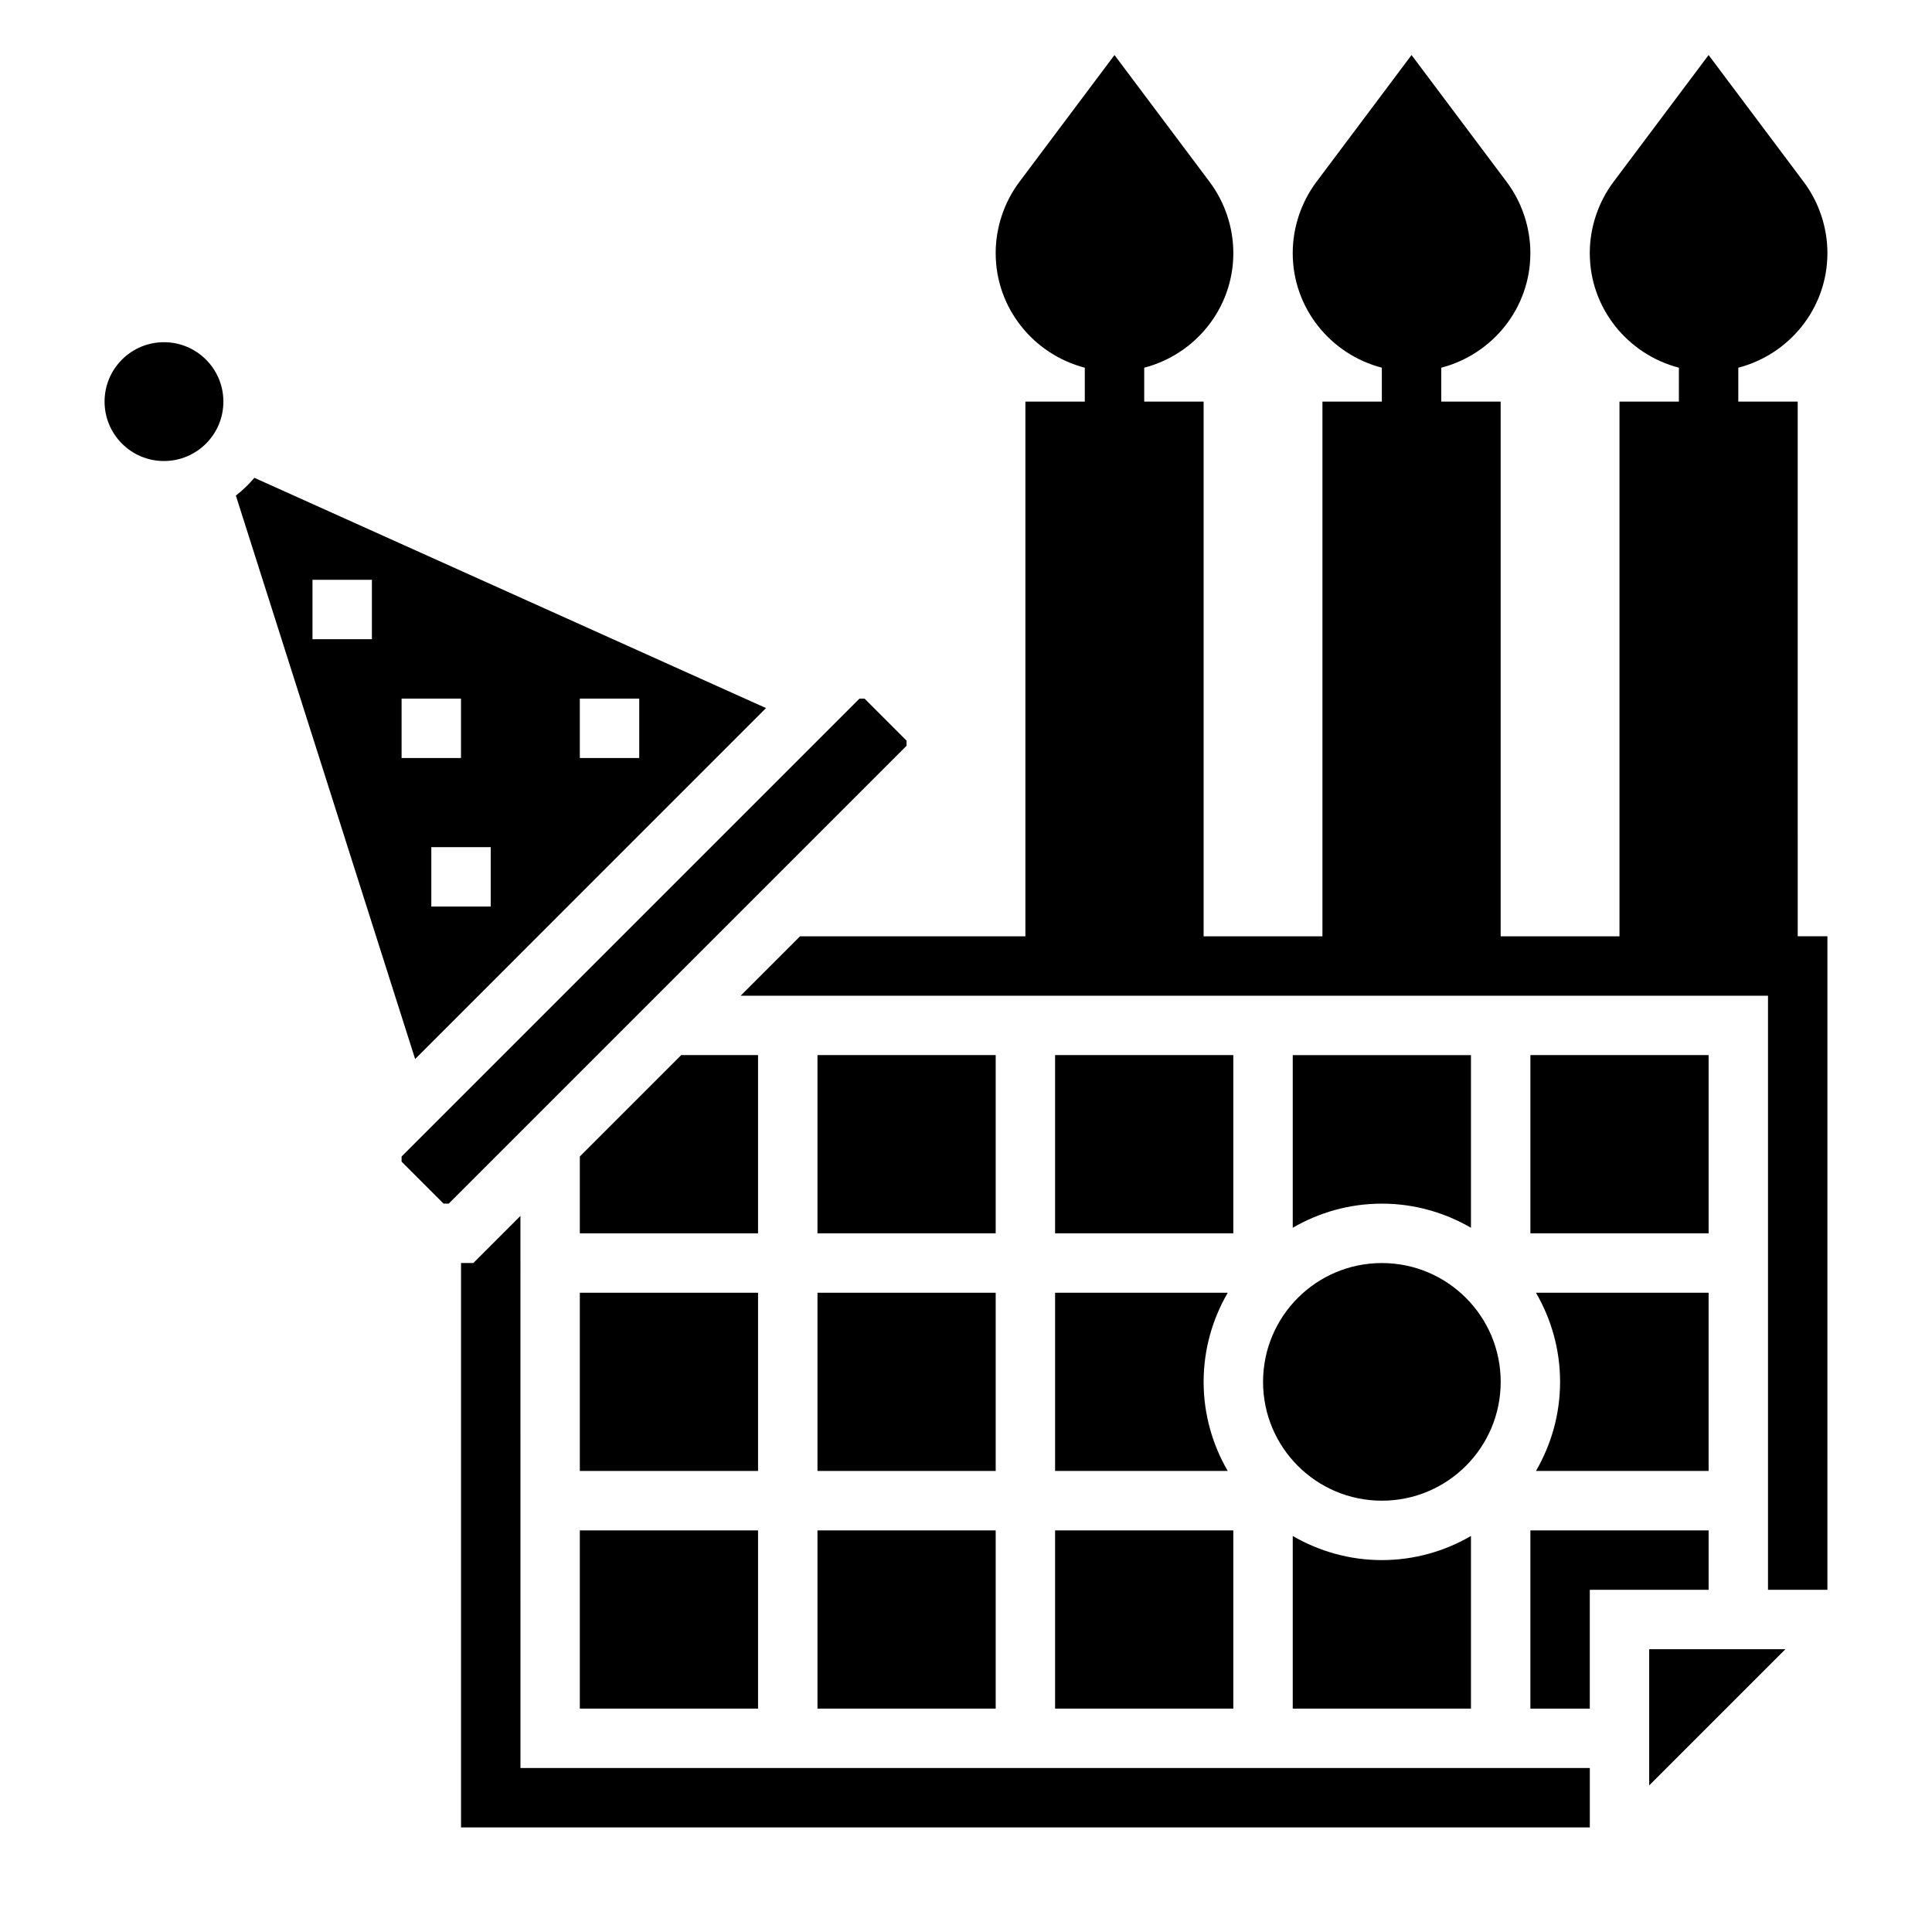
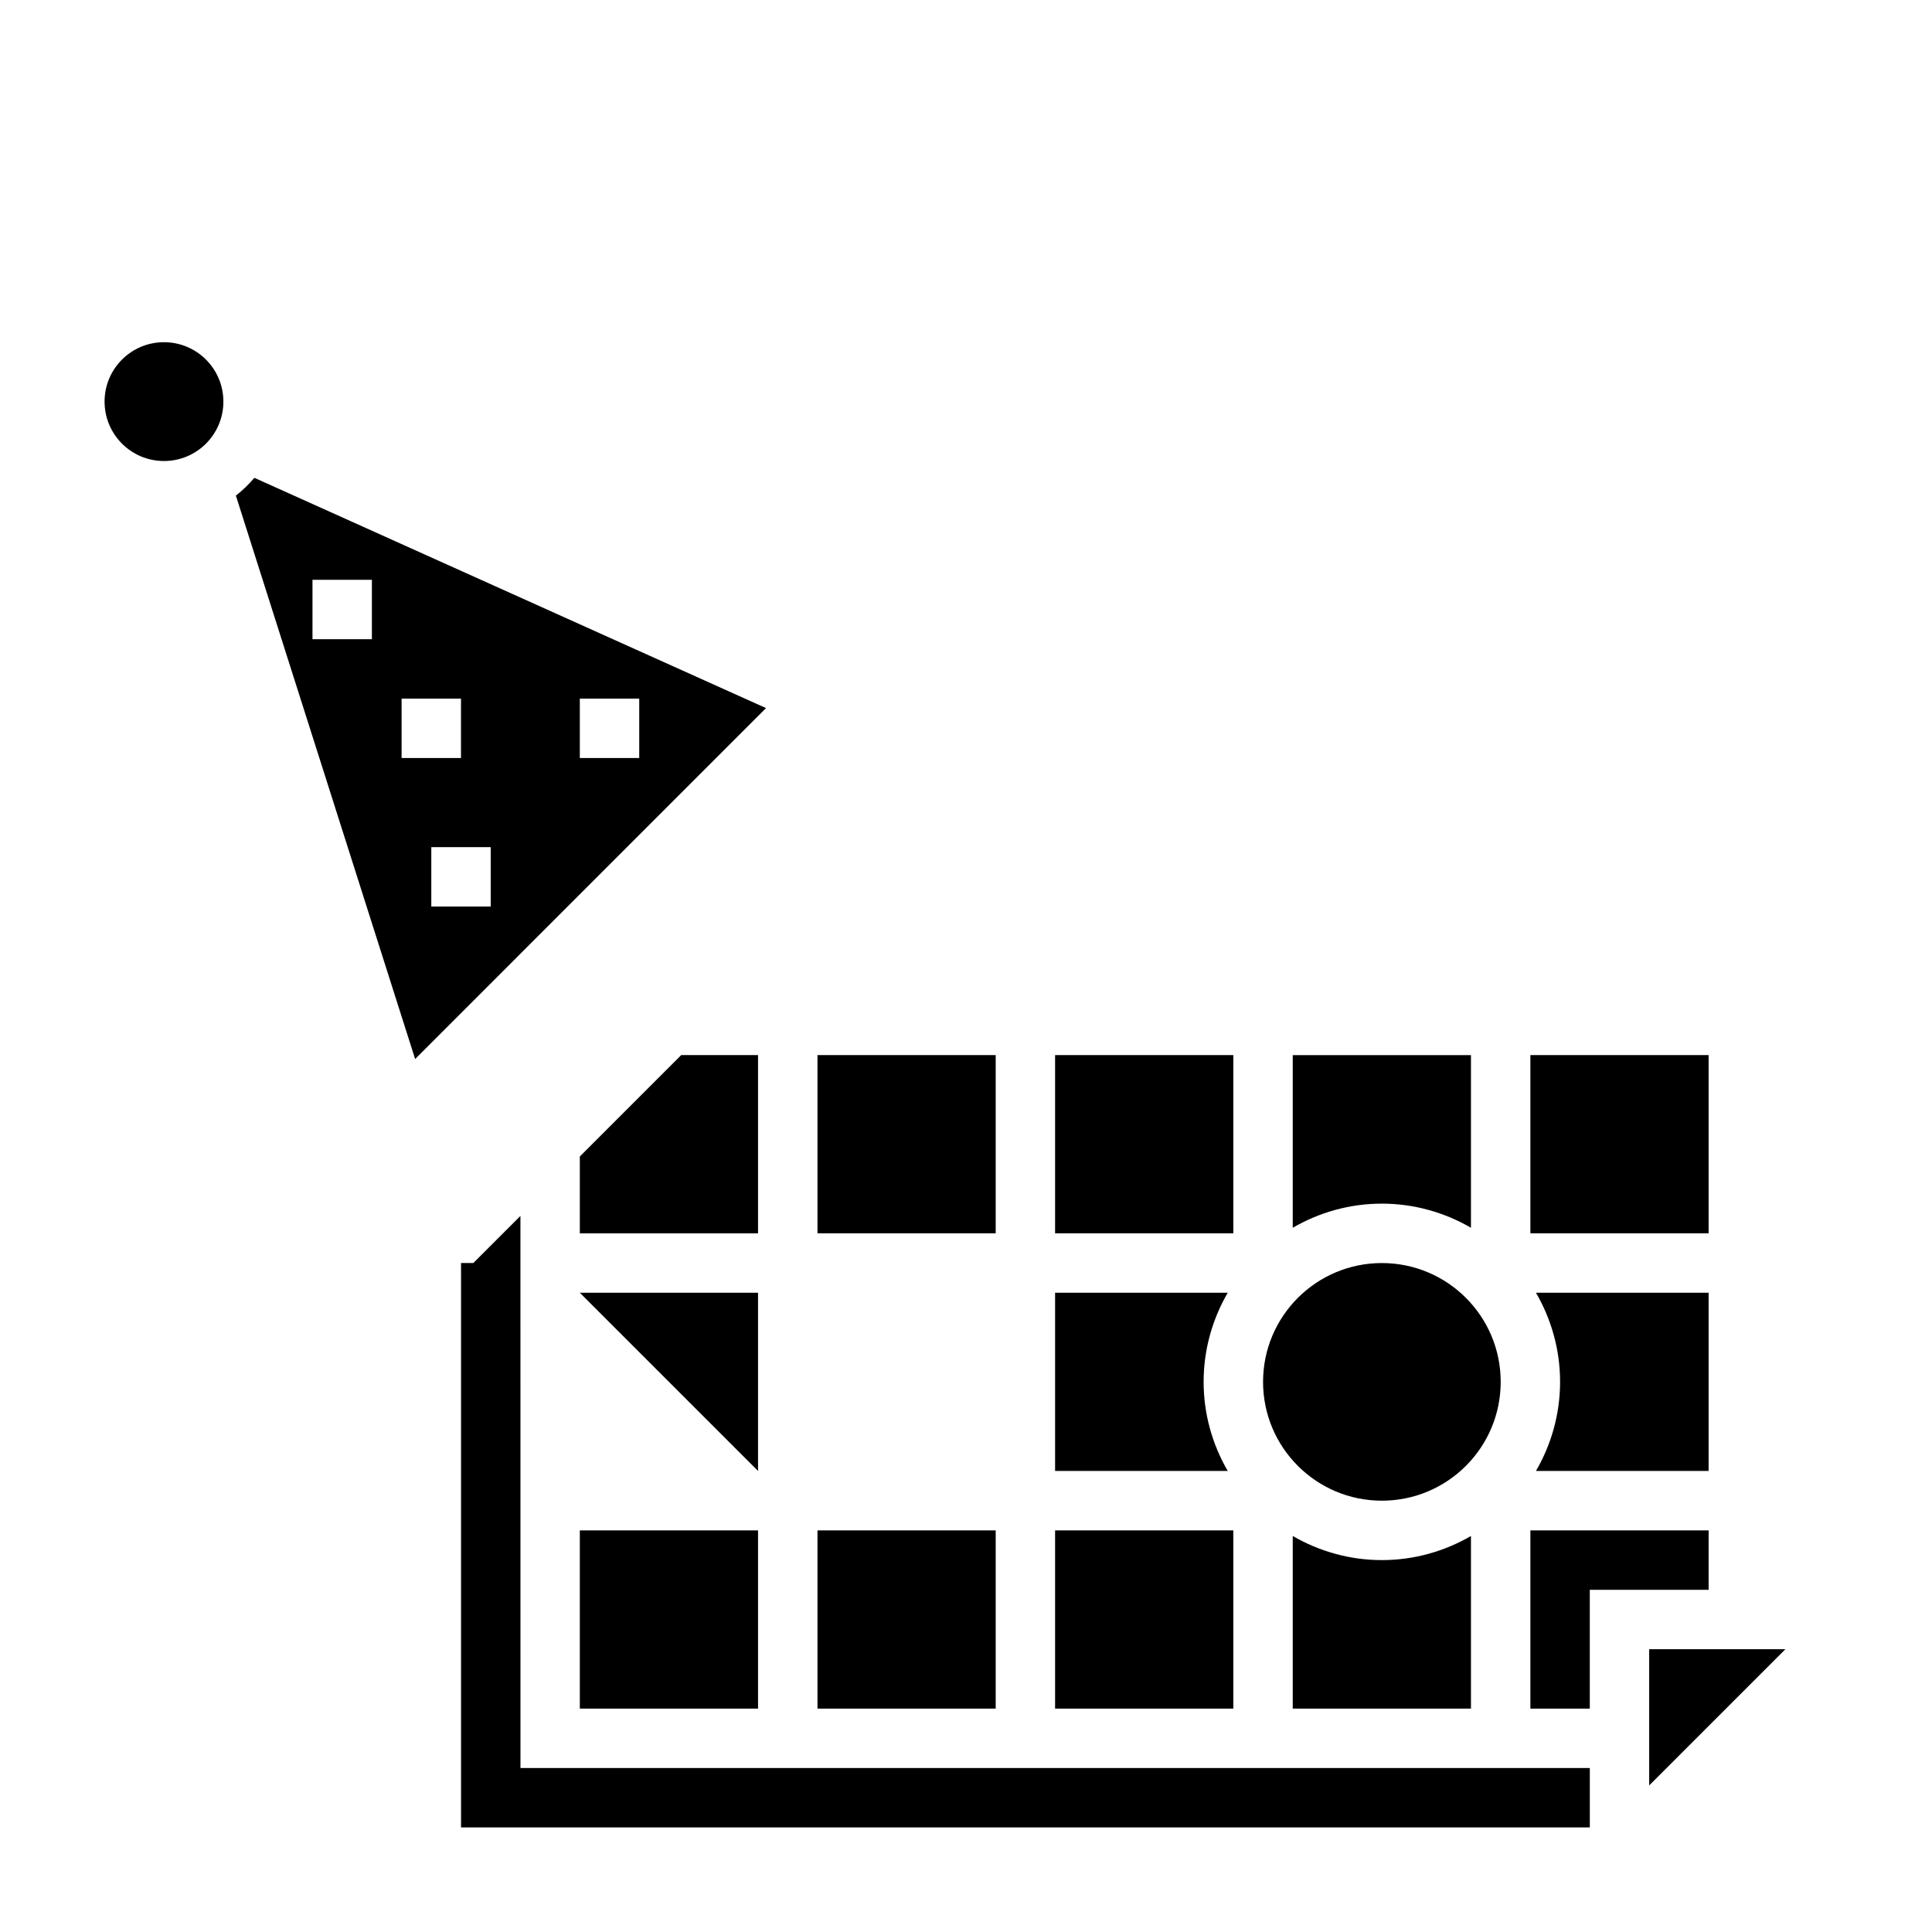
<svg xmlns="http://www.w3.org/2000/svg" fill="#000000" width="800px" height="800px" version="1.1" viewBox="144 144 512 512">
  <g>
-     <path d="m620.41 250.43h-15.742v-8.988c13.539-3.519 23.617-15.734 23.617-30.371 0-6.762-2.234-13.477-6.297-18.887l-25.191-33.598-25.191 33.598c-4.062 5.41-6.297 12.125-6.297 18.887 0 14.633 10.078 26.852 23.617 30.371l-0.004 8.988h-15.742v141.7h-31.488v-141.7h-15.742v-8.988c13.539-3.519 23.617-15.734 23.617-30.371 0-6.762-2.234-13.477-6.297-18.887l-25.195-33.598-25.191 33.598c-4.059 5.41-6.297 12.125-6.297 18.887 0 14.633 10.078 26.852 23.617 30.371v8.988h-15.742v141.7h-31.488v-141.7h-15.742v-8.988c13.539-3.519 23.617-15.734 23.617-30.371 0-6.762-2.234-13.477-6.297-18.887l-25.195-33.598-25.191 33.598c-4.062 5.41-6.297 12.125-6.297 18.887 0 14.633 10.078 26.852 23.617 30.371v8.988h-15.742v141.7h-59.719l-15.742 15.742 272.26 0.004v157.44h15.742l0.004-173.19h-7.871z" />
-     <path d="m360.64 486.59h47.23v47.23h-47.23z" />
    <path d="m281.92 466.23-12.484 12.484h-3.258v149.57h299.14v-15.746h-283.39z" />
    <path d="m344.89 423.61h-20.355l-26.875 26.875v20.359h47.23z" />
    <path d="m423.61 533.82h45.754c-4.039-6.961-6.391-15.012-6.391-23.617s2.356-16.656 6.391-23.617h-45.754z" />
    <path d="m360.64 549.57h47.23v47.23h-47.23z" />
    <path d="m360.64 423.61h47.23v47.23h-47.23z" />
-     <path d="m384.25 340.28-11.129-11.133h-1.355l-121.34 121.34v1.355l11.133 11.133h1.352l121.34-121.34z" />
    <path d="m297.66 549.57h47.23v47.23h-47.23z" />
    <path d="m203.2 250.43c0 8.695-7.051 15.746-15.746 15.746s-15.742-7.051-15.742-15.746c0-8.695 7.047-15.742 15.742-15.742s15.746 7.047 15.746 15.742" />
-     <path d="m297.66 486.59h47.23v47.23h-47.23z" />
+     <path d="m297.66 486.59h47.23v47.23z" />
    <path d="m347 331.65-135.59-61.023c-1.473 1.738-3.094 3.312-4.902 4.707l47.508 149.32zm-49.34-2.504h15.742v15.742h-15.742zm-23.617 55.105h-15.742v-15.742h15.742zm-31.488-70.848h-15.742v-15.742h15.742zm7.871 15.742h15.742v15.742h-15.742z" />
    <path d="m549.57 423.61h47.23v47.23h-47.23z" />
    <path d="m596.8 533.82v-47.23h-45.754c4.039 6.957 6.391 15.008 6.391 23.613s-2.356 16.656-6.391 23.617z" />
    <path d="m423.61 423.61h47.23v47.23h-47.23z" />
    <path d="m596.8 549.57h-47.234v47.234h15.746v-31.488h31.488z" />
    <path d="m581.05 617.16 36.102-36.102h-36.102z" />
    <path d="m486.59 551.05v45.754h47.23v-45.754c-6.957 4.039-15.008 6.391-23.613 6.391s-16.656-2.352-23.617-6.391z" />
    <path d="m541.7 510.21c0 17.391-14.098 31.488-31.488 31.488s-31.488-14.098-31.488-31.488 14.098-31.488 31.488-31.488 31.488 14.098 31.488 31.488" />
    <path d="m533.82 469.37v-45.754h-47.23v45.754c6.957-4.039 15.008-6.391 23.613-6.391s16.656 2.352 23.617 6.391z" />
    <path d="m423.61 549.57h47.23v47.23h-47.23z" />
  </g>
</svg>